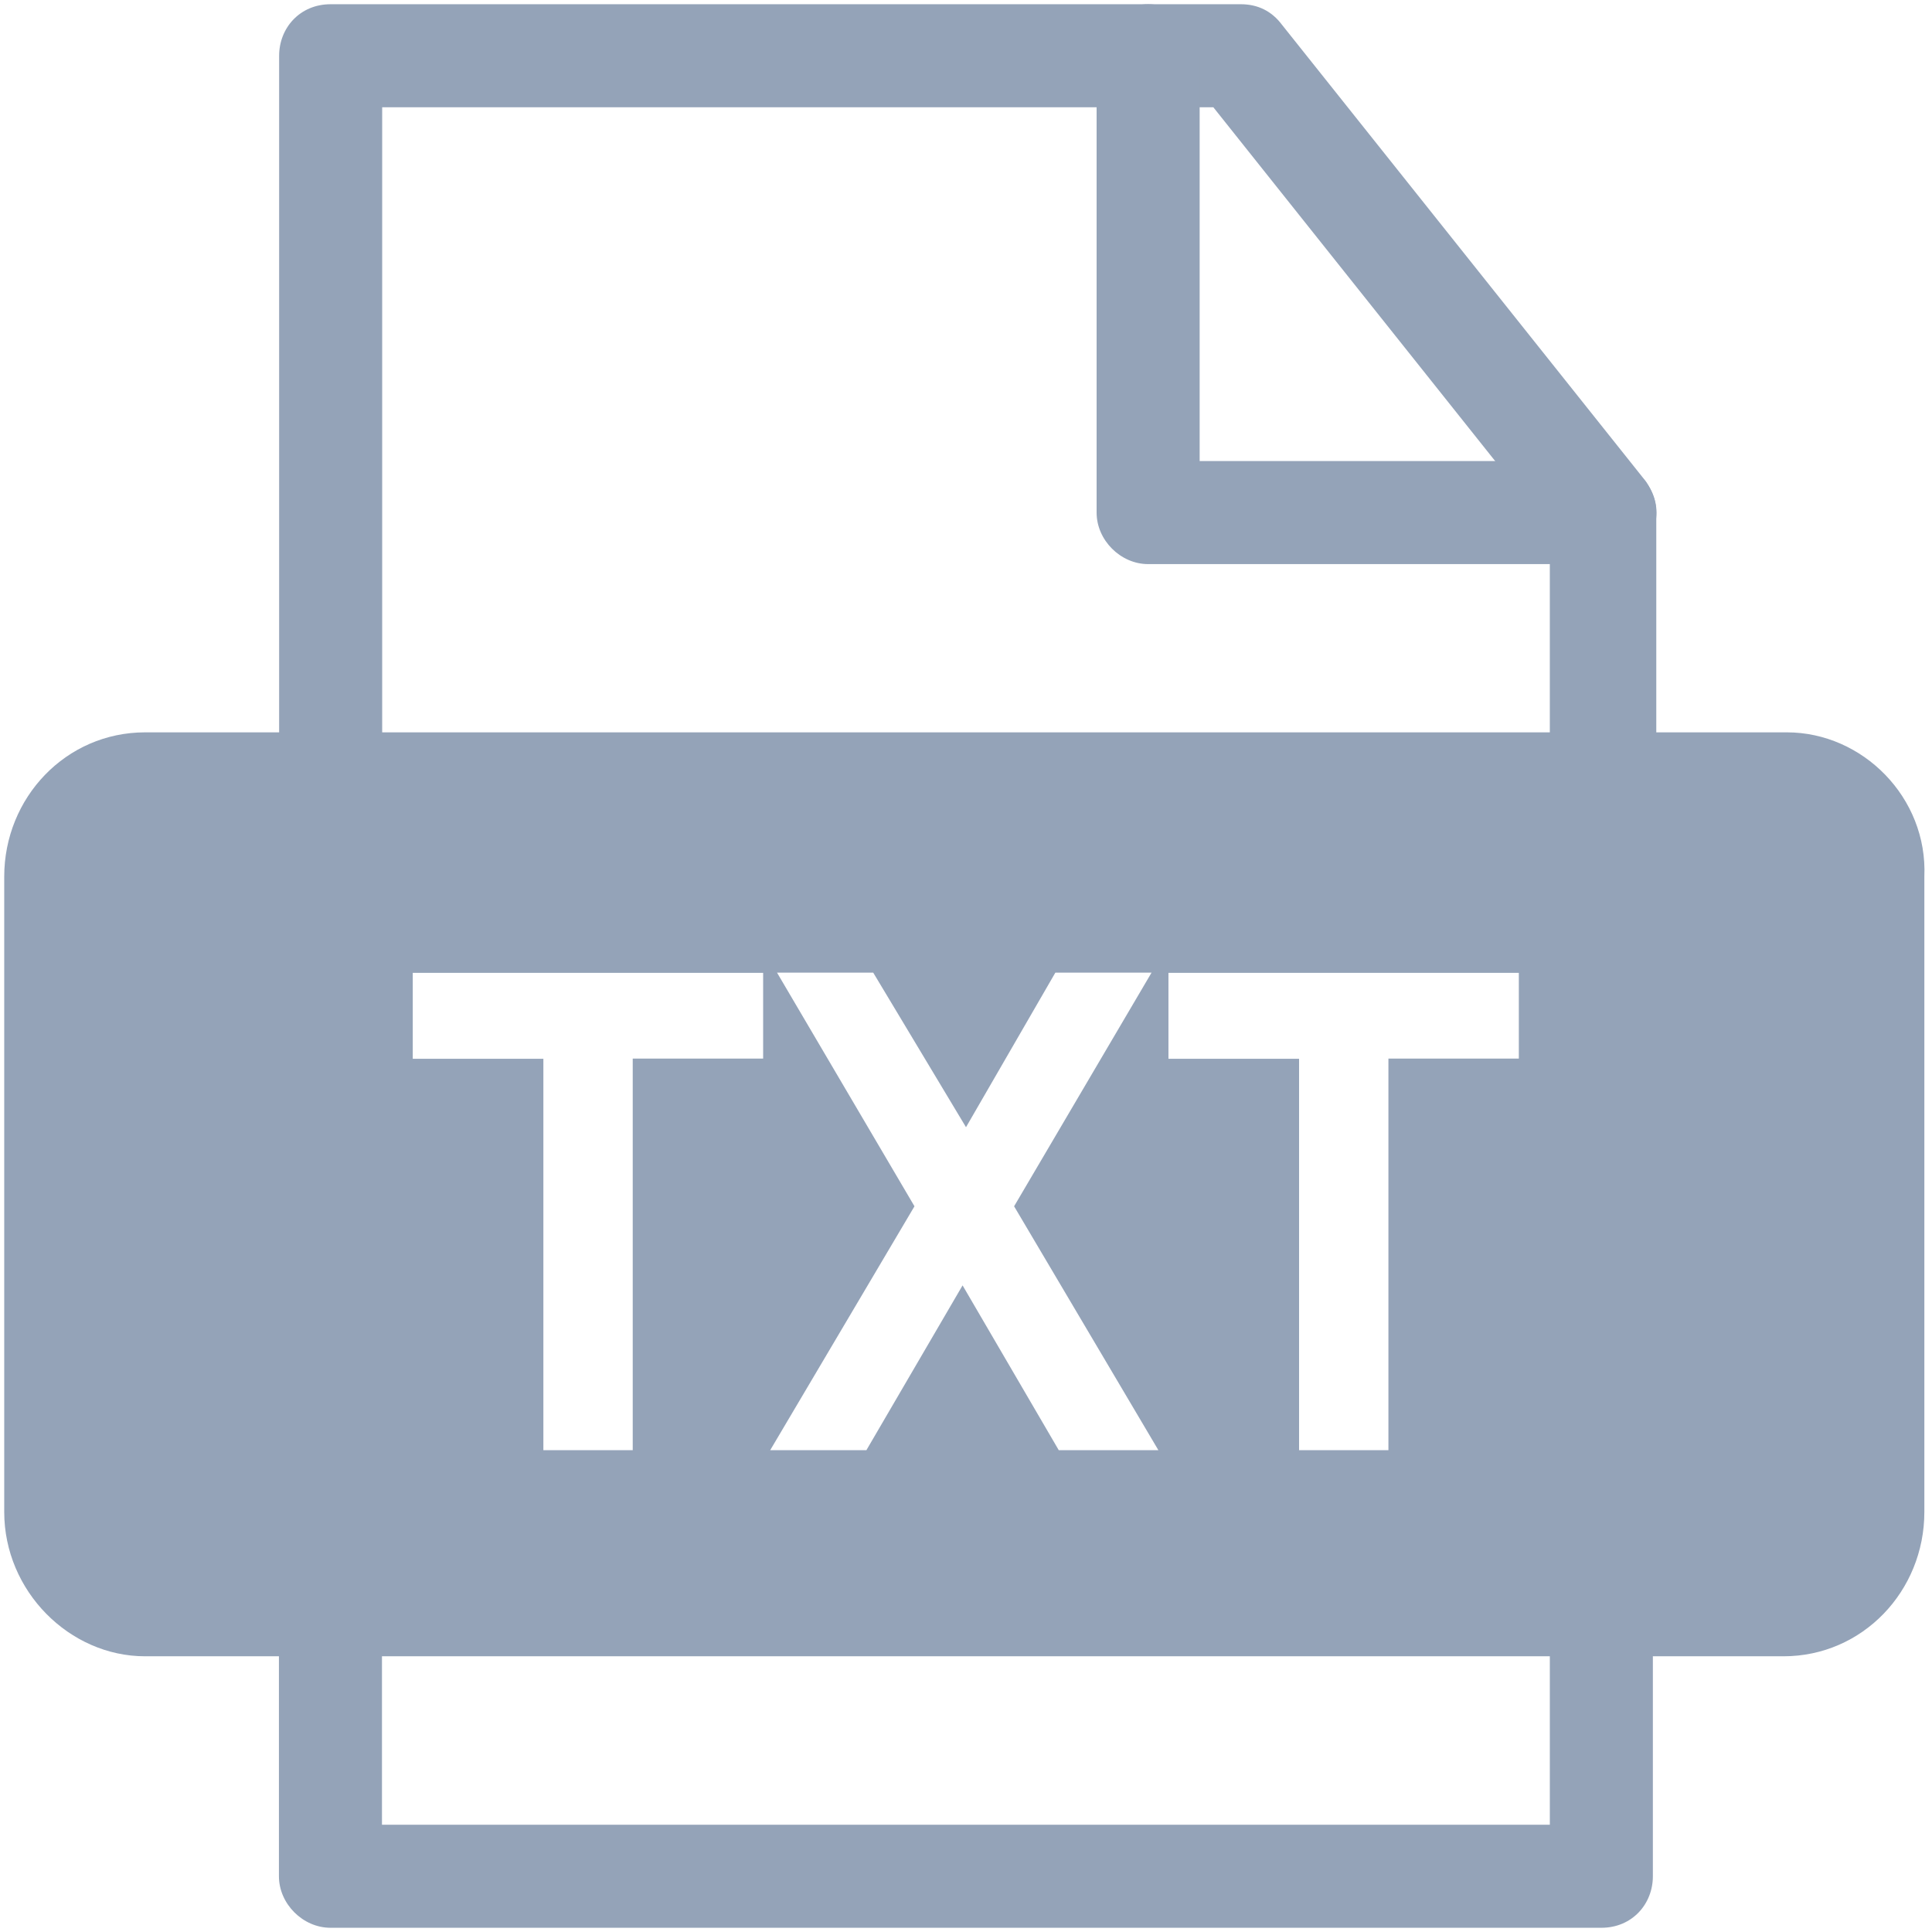
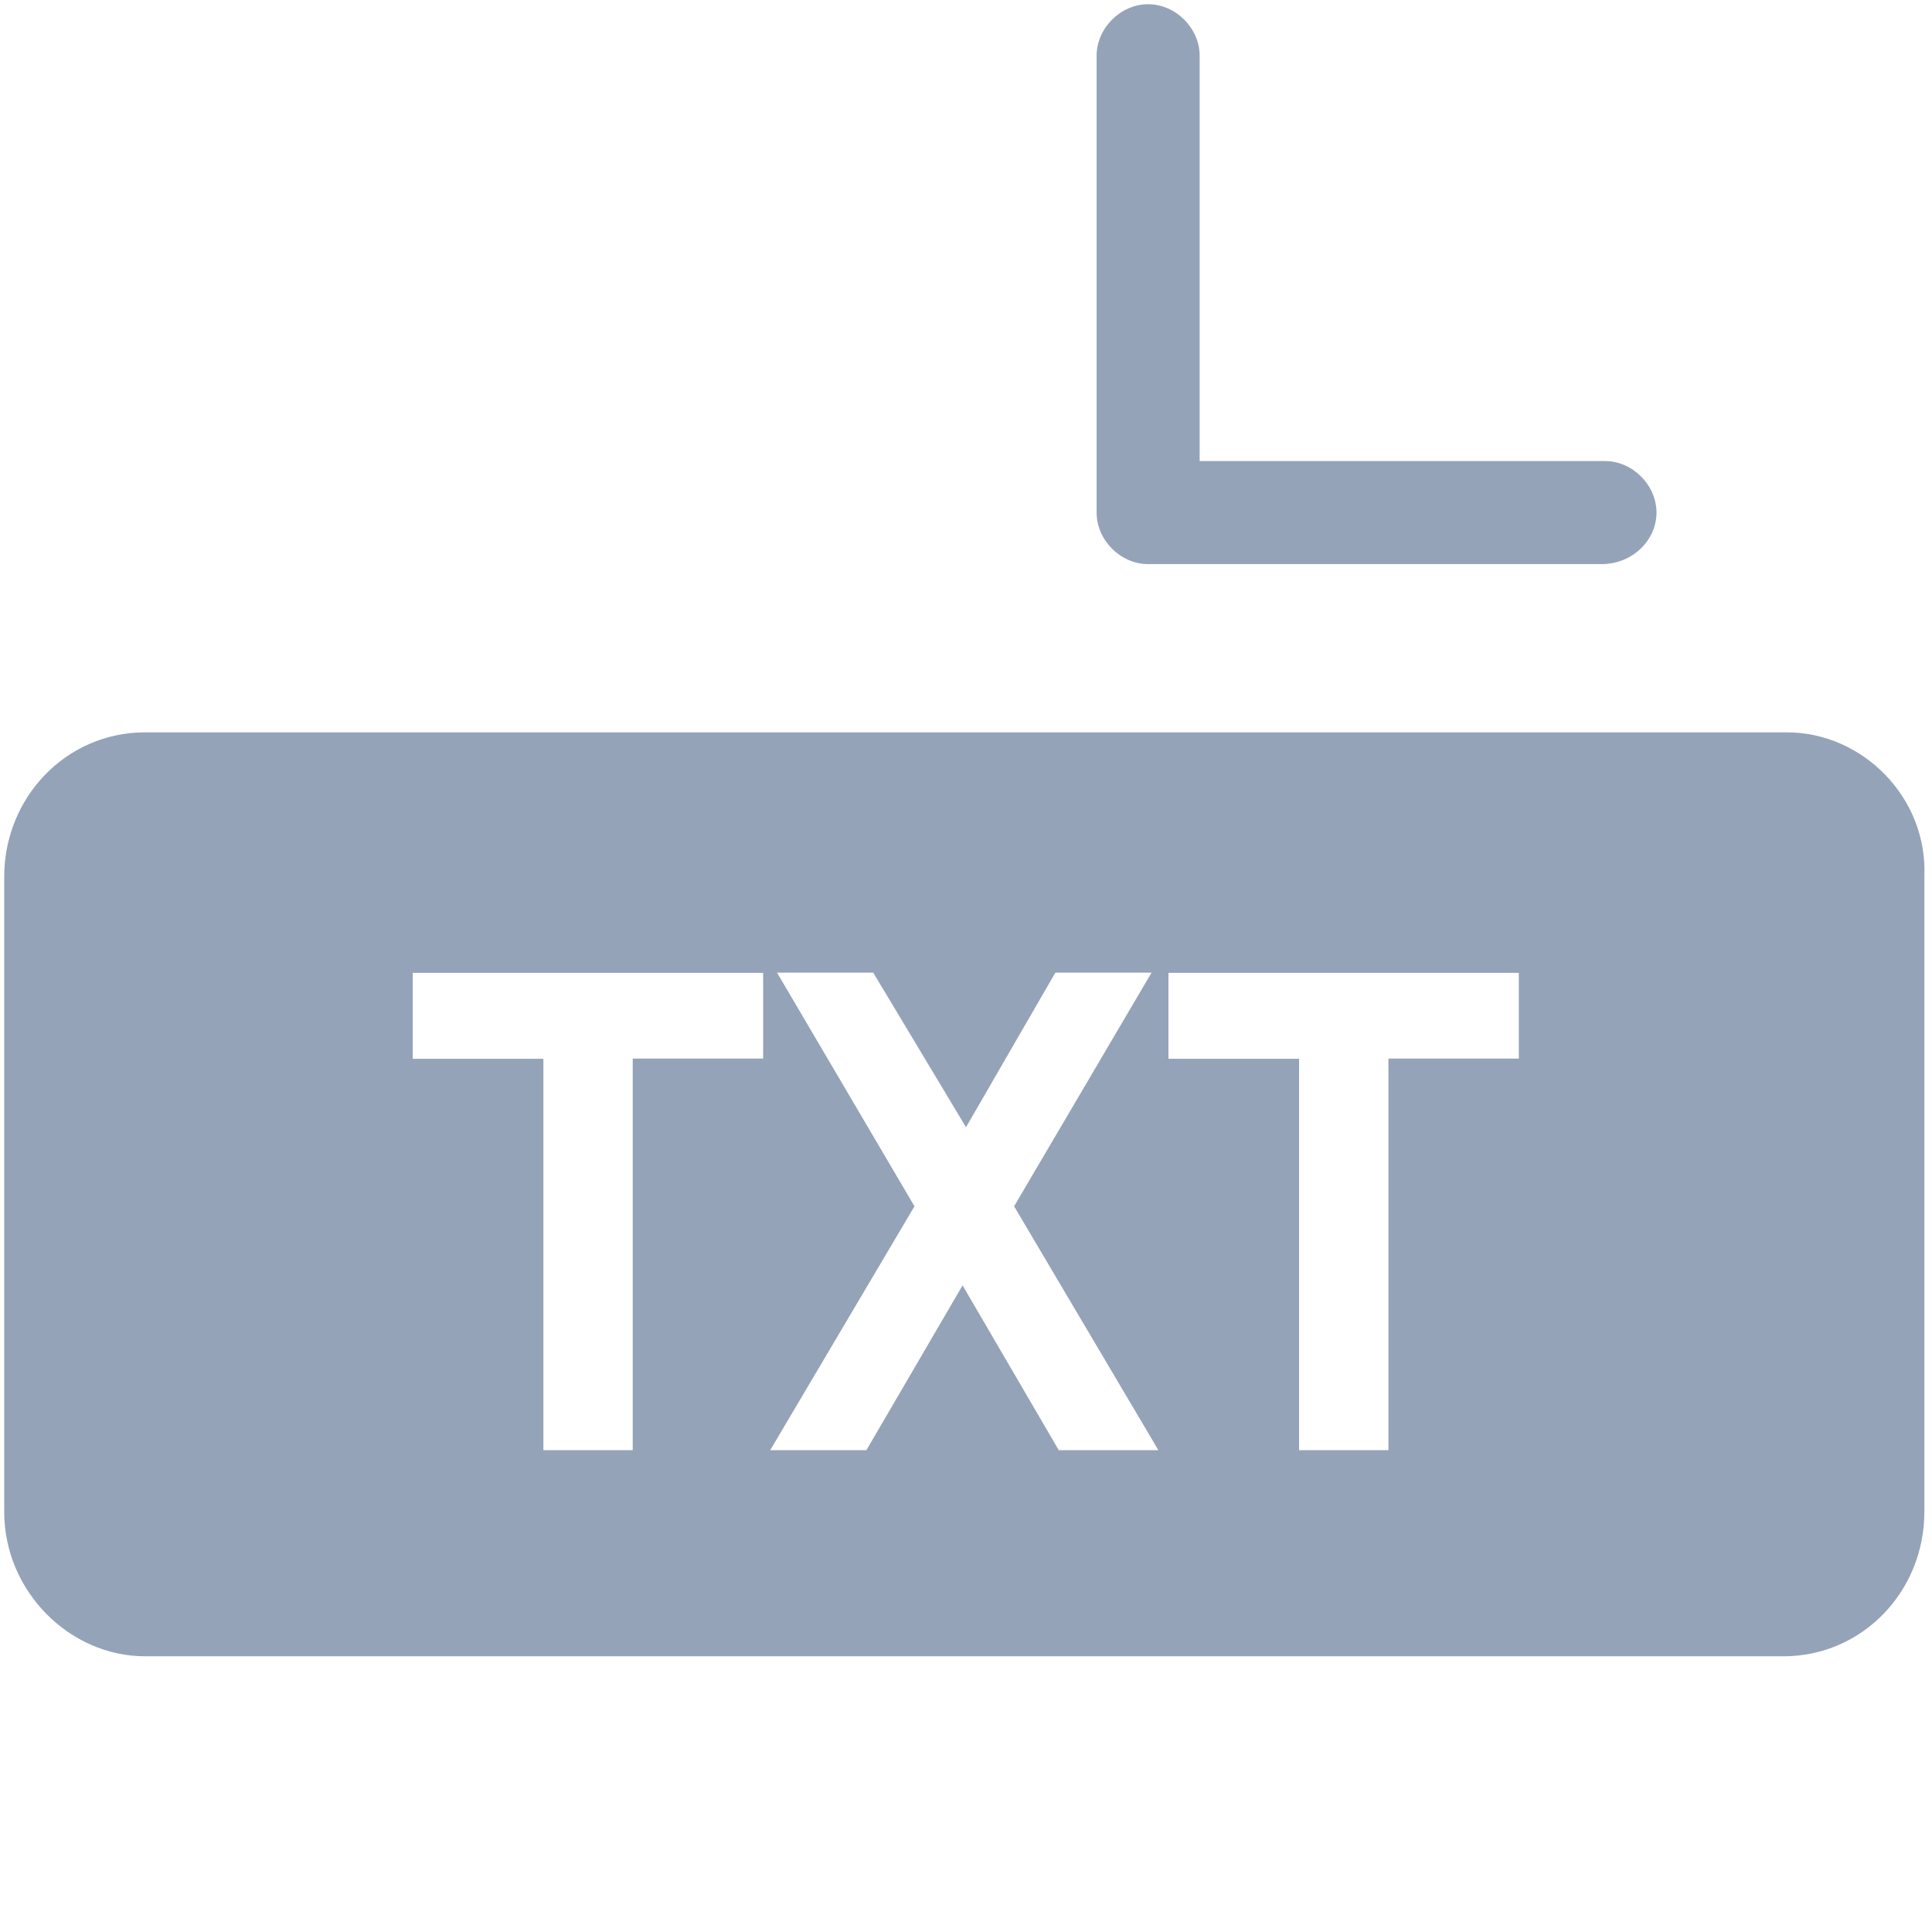
<svg xmlns="http://www.w3.org/2000/svg" t="1756868203620" class="icon" viewBox="0 0 1024 1024" version="1.1" p-id="1872" width="128" height="128">
-   <path d="M848.747 1021.76H175.147c-14.613 0-27.307-12.693-27.307-27.307V850.667c0-14.613 12.693-27.307 27.307-27.307s27.307 12.693 27.307 27.307v116.48h618.987V850.667c0-14.613 12.693-27.307 27.307-27.307s27.307 12.693 27.307 27.307v143.787c0 14.613-10.88 27.307-27.307 27.307z m0-578.987c-14.613 0-27.307-12.693-27.307-27.307V280.747L643.093 56.853h-440.533v358.613c0 14.613-12.693 27.307-27.307 27.307s-27.307-12.693-27.307-27.307V29.547c0-14.613 10.88-27.307 27.307-27.307h482.347c9.067 0 16.427 3.627 21.867 10.88l192.96 242.133c3.627 5.44 5.44 10.88 5.44 16.427v145.6c-1.813 12.693-12.693 25.493-29.12 25.493z" fill="#94a3b8" p-id="1873" />
  <path d="M848.747 298.987H608.533c-14.613 0-27.307-12.693-27.307-27.307v-242.133c0-14.613 12.693-27.307 27.307-27.307s27.307 12.693 27.307 27.307v214.827h214.827c14.613 0 27.307 12.693 27.307 27.307s-12.693 27.307-29.12 27.307z m98.347 89.173H76.907c-41.92 0-74.667 34.56-74.667 76.48v336.747c0 41.92 34.56 76.48 74.667 76.48h868.373c41.92 0 74.667-34.56 74.667-76.48V464.64c1.813-41.92-32.747-76.48-72.853-76.48zM404.587 561.067h-69.227v207.573H288V561.173h-69.227v-45.547h185.707v45.547z m156.587 207.573l-50.987-87.36-50.987 87.36h-50.987l76.48-129.28-72.853-123.84h50.987l49.173 81.92 47.36-81.92h50.987l-72.853 123.84 76.48 129.28h-52.8zM805.12 561.067h-69.227v207.573h-47.36V561.173h-69.227v-45.547h185.707v45.547z" fill="#94a3b8" p-id="1874" />
</svg>